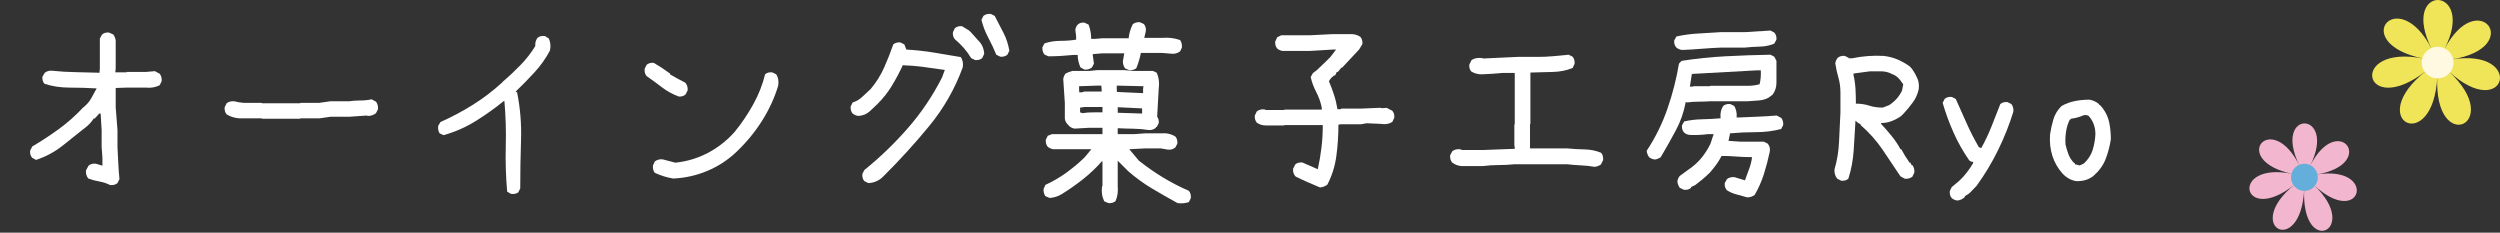
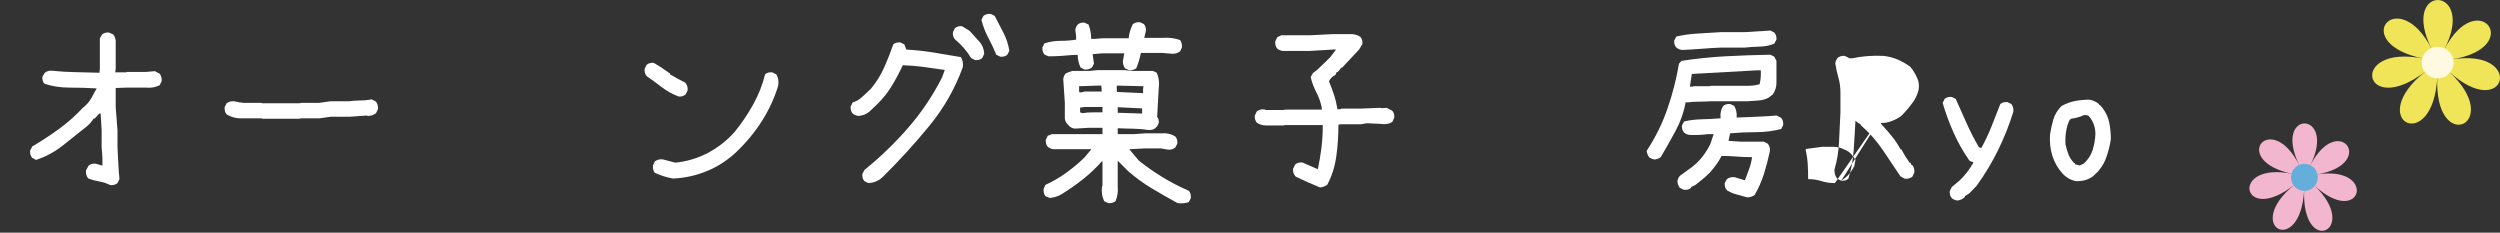
<svg xmlns="http://www.w3.org/2000/svg" version="1.1" x="0px" y="0px" width="419px" height="39px" viewBox="-5.037 0 419 39" enable-background="new -5.037 0 419 39" xml:space="preserve">
  <rect x="-5.037" y="0" width="419" height="39" fill="#333333" stroke="none" />
  <defs>
</defs>
  <path fill="#FFFFFF" d="M13.424,31.018c-0.554-0.288-1.151-0.486-1.793-0.598c-0.642-0.11-1.262-0.276-1.859-0.498  c-0.31-0.354-0.443-0.808-0.398-1.361l0.432-0.797c0.31-0.266,0.708-0.376,1.195-0.332l1.129,0.332v-1.361l-0.133-1.76V21.82  l-0.166-2.789h-0.232l-0.764,0.83h-0.166c-0.288,0.465-0.664,0.896-1.129,1.295c-1.373,1.107-2.734,2.191-4.084,3.254  c-1.351,1.063-2.833,1.859-4.449,2.391l-0.664-0.365c-0.266-0.31-0.376-0.708-0.332-1.195l0.365-0.697  c1.505-0.885,2.982-1.854,4.433-2.905c1.45-1.052,2.794-2.241,4.034-3.569c0.598-0.465,1.057-0.979,1.378-1.544  c0.321-0.564,0.636-1.134,0.946-1.71c-1.527-0.088-3.038-0.133-4.532-0.133s-2.895-0.21-4.2-0.631  c-0.288-0.288-0.41-0.686-0.365-1.195l0.398-0.664c0.376-0.288,0.808-0.398,1.295-0.332c1.262,0.133,2.562,0.21,3.901,0.232  c1.339,0.022,2.662,0.056,3.968,0.1l0.066-0.73V6.447l0.365-0.664c0.31-0.266,0.697-0.376,1.162-0.332l0.73,0.332  c0.221,0.31,0.354,0.653,0.398,1.029v4.648l-0.066,0.664h1.859l0.066-0.066H19.4l1.527-0.133l0.797,0.432  c0.266,0.332,0.376,0.753,0.332,1.262l-0.332,0.664c-0.687,0.354-1.461,0.487-2.324,0.398H16.18l-1.826,0.066v3.221l0.299,3.852  v2.822c0.044,0.886,0.088,1.782,0.133,2.689c0.044,0.908,0.11,1.805,0.199,2.689l-0.332,0.664  C14.342,30.951,13.933,31.062,13.424,31.018z" />
  <path fill="#FFFFFF" d="M38.891,19.895l-0.066-0.066h-3.221c-0.974,0.045-1.859-0.177-2.656-0.664  c-0.266-0.31-0.376-0.708-0.332-1.195l0.332-0.664c0.354-0.266,0.774-0.376,1.262-0.332c0.531,0.133,1.063,0.222,1.594,0.266h3.021  l0.066,0.066h6.375l0.066-0.066h3.121l1.859-0.266h3.121c0.62-0.088,1.256-0.133,1.909-0.133c0.653,0,1.289-0.066,1.909-0.199  l0.73,0.398c0.266,0.354,0.376,0.775,0.332,1.262l-0.332,0.664c-0.398,0.31-0.841,0.465-1.328,0.465l-0.266-0.066l-2.822,0.199  h-3.188l-1.859,0.266h-3.188l-0.066,0.066H38.891z" />
-   <path fill="#FFFFFF" d="M80.561,32.479l-0.598-0.365c-0.222-2.501-0.299-5.041-0.232-7.62s-0.011-5.097-0.232-7.554l-0.066-0.033  c-1.527,1.24-3.121,2.374-4.781,3.403s-3.442,1.81-5.346,2.341l-0.664-0.299c-0.222-0.354-0.299-0.774-0.232-1.262l0.365-0.631  c1.881-0.841,3.691-1.804,5.429-2.889c1.737-1.084,3.392-2.346,4.964-3.785l0.066-0.1c1.063-0.907,2.069-1.854,3.021-2.839  c0.952-0.985,1.76-2.031,2.424-3.138c-0.044-0.553,0.088-1.018,0.398-1.395c0.31-0.243,0.719-0.332,1.229-0.266l0.631,0.398  c0.288,0.598,0.354,1.273,0.199,2.025c-0.708,1.328-1.577,2.551-2.606,3.669c-1.029,1.118-2.075,2.186-3.138,3.204l0.232,0.133  c0.531,2.612,0.752,5.273,0.664,7.985c-0.089,2.712-0.133,5.418-0.133,8.118l-0.332,0.664  C81.468,32.489,81.047,32.566,80.561,32.479z" />
  <path fill="#FFFFFF" d="M108.717,16.176c-1.019-0.376-1.954-0.891-2.806-1.544c-0.853-0.653-1.71-1.278-2.573-1.876  c-0.266-0.31-0.376-0.719-0.332-1.229l0.332-0.664c0.31-0.266,0.708-0.376,1.195-0.332c0.952,0.554,1.859,1.151,2.723,1.793v0.133  c0.863,0.509,1.715,0.974,2.557,1.395c0.31,0.354,0.442,0.786,0.398,1.295l-0.332,0.664  C109.569,16.099,109.182,16.22,108.717,16.176z M107.787,29.922c-1.063-0.177-2.092-0.498-3.088-0.963  c-0.244-0.31-0.343-0.719-0.299-1.229l0.299-0.664c0.376-0.287,0.808-0.409,1.295-0.365l2.158,0.564  c1.926-0.199,3.735-0.741,5.429-1.627c1.693-0.885,3.193-2.059,4.499-3.52c1.173-1.438,2.213-2.977,3.121-4.615  c0.907-1.638,1.571-3.32,1.992-5.047c0.288-0.266,0.686-0.376,1.195-0.332l0.664,0.332c0.354,0.531,0.465,1.173,0.332,1.926  c-0.62,2.037-1.517,3.984-2.689,5.844c-1.173,1.859-2.59,3.586-4.25,5.18c-1.461,1.395-3.104,2.474-4.931,3.237  S109.779,29.834,107.787,29.922z" />
  <path fill="#FFFFFF" d="M140.492,30.686l-0.664-0.332c-0.266-0.31-0.376-0.708-0.332-1.195l0.332-0.664  c2.656-2.146,5.102-4.504,7.338-7.072c2.235-2.567,4.128-5.379,5.678-8.434l0.465-1.262c-1.151-0.177-2.313-0.343-3.486-0.498  c-1.173-0.155-2.357-0.254-3.553-0.299c-0.531,1.151-1.129,2.28-1.793,3.387c-0.664,1.107-1.483,2.147-2.457,3.121l-1.262,1.195  c-0.531,0.487-1.173,0.753-1.926,0.797c-0.354-0.044-0.675-0.177-0.963-0.398c-0.266-0.31-0.376-0.708-0.332-1.195l0.332-0.664  c0.598-0.177,1.129-0.487,1.594-0.93c0.465-0.442,0.94-0.885,1.428-1.328c0.93-1.106,1.682-2.308,2.258-3.603  c0.575-1.295,1.084-2.584,1.527-3.868c0.31-0.266,0.708-0.376,1.195-0.332l0.664,0.332l0.332,0.863  c1.549,0.089,3.077,0.255,4.582,0.498c1.505,0.244,3.021,0.498,4.549,0.764c0.31,0.443,0.42,1.007,0.332,1.693  c-1.306,3.586-3.166,6.851-5.578,9.795c-2.413,2.944-4.97,5.756-7.67,8.434C142.374,30.243,141.51,30.642,140.492,30.686z   M158.389,10.066l-0.664-0.332c-0.354-0.598-0.764-1.162-1.229-1.693s-0.963-1.018-1.494-1.461c-0.266-0.31-0.376-0.708-0.332-1.195  l0.332-0.664c0.31-0.266,0.708-0.376,1.195-0.332l1.195,0.73l0.398,0.398l0.531,0.598l0.531,0.598  c0.664,0.62,1.018,1.395,1.063,2.324l-0.332,0.697C159.274,10,158.875,10.111,158.389,10.066z M162.605,9.502l-0.664-0.332  c-0.398-0.974-0.847-1.926-1.345-2.855s-0.88-1.926-1.146-2.988l0.332-0.664c0.332-0.266,0.741-0.376,1.229-0.332l0.664,0.332  c0.487,0.93,0.974,1.871,1.461,2.822c0.487,0.952,0.819,1.959,0.996,3.021l-0.332,0.664C163.491,9.436,163.092,9.546,162.605,9.502z  " />
  <path fill="#FFFFFF" d="M184.221,11.76l-0.697-0.299c-0.244-0.354-0.365-0.752-0.365-1.195l0.232-1.328h-3.686l-1.594,0.133v0.166  l0.199,1.428l-0.332,0.631c-0.354,0.288-0.775,0.41-1.262,0.365l-0.664-0.365c-0.311-0.686-0.465-1.383-0.465-2.092h-0.697  c-0.687,0.066-1.378,0.122-2.075,0.166c-0.697,0.044-1.411,0.066-2.142,0.066l-0.664-0.299c-0.266-0.332-0.376-0.741-0.332-1.229  l0.332-0.631c0.841-0.288,1.727-0.432,2.656-0.432s1.814-0.066,2.656-0.199V6.049l-0.133-1.029c0.044-0.354,0.177-0.653,0.398-0.896  c0.287-0.266,0.664-0.376,1.129-0.332l0.697,0.332c0.287,0.775,0.432,1.572,0.432,2.391h0.631l1.229-0.1h4.416  c0.088-0.819,0.32-1.604,0.697-2.357c0.332-0.266,0.73-0.376,1.195-0.332l0.664,0.299c0.266,0.31,0.376,0.708,0.332,1.195  l-0.266,1.129h3.021c1.063-0.088,2.059,0.033,2.988,0.365c0.243,0.354,0.343,0.775,0.299,1.262l-0.299,0.631  c-0.421,0.31-0.886,0.443-1.395,0.398l-1.594-0.133h-3.586c-0.178,0.886-0.432,1.738-0.764,2.557  C185.084,11.693,184.686,11.804,184.221,11.76z M180.734,34.039l-0.697-0.299c-0.377-0.753-0.498-1.594-0.365-2.523l0.066-0.066  v-4.117h-0.1c-0.975,1.107-2.037,2.114-3.188,3.021c-1.151,0.907-2.336,1.737-3.553,2.49c-0.62,0.376-1.295,0.586-2.025,0.631  l-0.697-0.299c-0.244-0.332-0.343-0.742-0.299-1.229l0.299-0.664c1.217-0.553,2.379-1.229,3.486-2.025  c1.106-0.797,2.136-1.66,3.088-2.59l1.129-1.361h-6.375c-0.332-0.044-0.642-0.177-0.93-0.398c-0.266-0.31-0.376-0.708-0.332-1.195  l0.332-0.664l0.697-0.266h8.467v-1.063h-2.357l-2.291,0.133c-0.354-0.044-0.664-0.188-0.93-0.432l-0.332-0.365  c-0.222-0.243-0.354-0.542-0.398-0.896v-2.623l-0.266-3.984c0.044-0.354,0.177-0.664,0.398-0.93  c0.376-0.199,0.752-0.343,1.129-0.432h2.756l1.395-0.133h4.648l1.428,0.133h3.287l0.631,0.299c0.354,0.797,0.465,1.671,0.332,2.623  l-0.266,4.748c0.221,0.288,0.31,0.643,0.266,1.063l-0.332,0.664h-0.133v0.1c-0.332,0.311-0.753,0.443-1.262,0.398  c-0.819-0.133-1.672-0.205-2.557-0.216c-0.886-0.011-1.749-0.038-2.59-0.083v0.996h2.689l1.859-0.133h2.689  c0.907-0.088,1.715,0.089,2.424,0.531c0.266,0.311,0.376,0.709,0.332,1.195l-0.332,0.631c-0.354,0.311-0.786,0.432-1.295,0.365  l-1.129-0.199h-2.689l-2.59,0.133v0.033l1.594,1.893c1.283,1.019,2.617,1.948,4.001,2.789c1.383,0.842,2.839,1.594,4.366,2.258  c0.266,0.31,0.376,0.719,0.332,1.229l-0.332,0.664c-0.576,0.199-1.207,0.254-1.893,0.166c-1.417-0.775-2.839-1.589-4.267-2.44  c-1.428-0.853-2.762-1.82-4.001-2.905l-1.76-1.76v4.25c0.088,0.907-0.033,1.748-0.365,2.523  C181.598,33.973,181.199,34.083,180.734,34.039z M179.605,15.346v-0.332l-0.066-0.664h-0.697l-3.021,0.1v0.664l0.033,0.365h0.432  l0.398-0.133H179.605z M179.738,18.832v-0.896h-3.021l-0.73,0.1v0.797l0.432,0.133c0.509-0.088,1.051-0.133,1.627-0.133  C178.62,18.832,179.185,18.832,179.738,18.832z M186.545,15.611v-0.73l0.066-0.432l-4.482-0.1v0.598l0.033,0.465L186.545,15.611z   M186.379,19.031v-0.863l-4.084-0.199v0.93L186.379,19.031z" />
  <path fill="#FFFFFF" d="M216.195,31.416c-0.687-0.288-1.373-0.581-2.059-0.88c-0.687-0.299-1.361-0.614-2.025-0.946  c-0.332-0.354-0.477-0.785-0.432-1.295l0.365-0.73c0.287-0.266,0.686-0.376,1.195-0.332l2.59,1.129  c0.266-1.239,0.47-2.451,0.614-3.636c0.144-1.185,0.216-2.44,0.216-3.769h-6.408l-0.066,0.066h-3.088  c-0.554,0-1.052-0.154-1.494-0.465c-0.266-0.332-0.377-0.73-0.332-1.195l0.332-0.697c0.398-0.31,0.874-0.409,1.428-0.299  l0.066,0.066h3.088l0.066-0.066h6.242v-0.299c-0.178-0.907-0.481-1.776-0.913-2.606s-0.747-1.677-0.946-2.54L215,12.258l0.697-0.531  l1.494-1.428l0.764-0.764l0.93-1.229h-0.531l-3.885,0.232h-4.516c-0.354-0.044-0.664-0.177-0.93-0.398  c-0.266-0.332-0.377-0.73-0.332-1.195l0.332-0.697l0.664-0.332h4.781l3.885-0.199h2.756c0.73-0.044,1.35,0.111,1.859,0.465  c0.266,0.332,0.376,0.73,0.332,1.195l-0.531,0.896l-2.855,3.055h-0.133l-0.564,0.697l-0.232,0.066l-0.199,0.465  c-0.465,0.199-0.83,0.554-1.096,1.063c0.31,0.73,0.592,1.483,0.847,2.258c0.254,0.775,0.448,1.583,0.581,2.424h0.564l0.066-0.1h3.32  l3.188-0.133l0.432,0.066l0.664-0.066l0.963,0.498c0.266,0.31,0.376,0.697,0.332,1.162l-0.332,0.697  c-0.531,0.354-1.195,0.465-1.992,0.332l-2.291-0.1l-0.963,0.166h-3.354l-0.432,0.066c0,1.793-0.116,3.547-0.349,5.263  s-0.736,3.315-1.511,4.798C217.069,31.217,216.66,31.371,216.195,31.416z" />
-   <path fill="#FFFFFF" d="M262.215,27.963c-0.73-0.133-1.483-0.216-2.258-0.249c-0.775-0.033-1.55-0.094-2.324-0.183h-8.865  c-0.886,0.089-1.771,0.133-2.656,0.133c-0.886,0-1.749,0.056-2.59,0.166h-3.652c-0.554-0.044-1.063-0.243-1.527-0.598  c-0.266-0.31-0.377-0.719-0.332-1.229l0.365-0.664c0.354-0.266,0.785-0.376,1.295-0.332l0.332,0.133h3.52l5.313-0.199v-0.365  l-0.066-0.066v-3.619l0.066-0.1v-8.566h-2.025c-1.151,0.111-2.324,0.188-3.52,0.232c-0.643,0-1.218-0.155-1.727-0.465  c-0.288-0.31-0.398-0.708-0.332-1.195l0.365-0.73c0.465-0.31,1.051-0.42,1.76-0.332l0.232,0.066l5.744-0.266h3.287  c0.907,0,1.793-0.039,2.656-0.116c0.863-0.077,1.727-0.16,2.59-0.249l0.664,0.332c0.266,0.31,0.376,0.708,0.332,1.195l-0.332,0.697  c-1.019,0.421-2.142,0.642-3.37,0.664c-1.229,0.022-2.463,0.056-3.702,0.1v8.566l-0.066,0.1v4.051h6.242  c0.951,0.089,1.926,0.145,2.922,0.166c0.996,0.022,1.914,0.211,2.756,0.564c0.266,0.311,0.376,0.72,0.332,1.229l-0.365,0.73  C262.967,27.786,262.613,27.919,262.215,27.963z" />
  <path fill="#FFFFFF" d="M272.309,26.734c-0.377-0.044-0.697-0.177-0.963-0.398c-0.222-0.31-0.354-0.664-0.398-1.063  c1.461-2.213,2.623-4.57,3.486-7.072c0.863-2.501,1.505-5.014,1.926-7.537l0.432-0.465c2.412-0.376,4.858-0.631,7.338-0.764  c2.479-0.133,5.002-0.221,7.57-0.266l0.631,0.332l0.365,0.697v3.652c0,0.753-0.211,1.417-0.631,1.992l-0.697,0.531  c-0.487,0.266-1.041,0.421-1.66,0.465c-0.62,0.044-1.24,0.089-1.859,0.133h-6.242c-0.643,0.044-1.29,0.066-1.942,0.066  c-0.653,0-1.301,0.044-1.942,0.133l-0.232-0.066c-0.311,1.683-0.869,3.276-1.677,4.781c-0.809,1.506-1.644,2.988-2.507,4.449  C272.994,26.558,272.662,26.69,272.309,26.734z M276.891,8.373c-0.377-0.044-0.697-0.177-0.963-0.398  c-0.288-0.31-0.41-0.708-0.365-1.195l0.365-0.664c1.195-0.266,2.412-0.432,3.652-0.498c1.239-0.066,2.512-0.144,3.818-0.232h3.984  l4.316-0.266l0.631,0.332c0.287,0.31,0.409,0.708,0.365,1.195l-0.365,0.664c-0.709,0.31-1.5,0.476-2.374,0.498  c-0.875,0.022-1.732,0.078-2.573,0.166h-3.984c-1.107,0.044-2.191,0.111-3.254,0.199C279.082,8.263,277.997,8.329,276.891,8.373z   M287.781,33.076c-0.598-0.178-1.195-0.344-1.793-0.498c-0.598-0.155-1.129-0.388-1.594-0.697c-0.288-0.311-0.41-0.709-0.365-1.195  l0.365-0.664c0.332-0.266,0.752-0.376,1.262-0.332l1.76,0.531c0.221-0.619,0.453-1.25,0.697-1.893  c0.243-0.642,0.409-1.306,0.498-1.992c-0.908,0-1.776-0.033-2.606-0.1s-1.666-0.1-2.507-0.1c-0.377,0.73-0.819,1.406-1.328,2.025  l-0.598,0.73l-0.697,0.664l-0.697,0.598l-1.096,0.863l-0.697,0.332v0.133c-0.288,0.266-0.687,0.376-1.195,0.332l-0.697-0.332  c-0.222-0.311-0.354-0.664-0.398-1.063c0.044-0.354,0.177-0.664,0.398-0.93l2.092-1.527c0.686-0.531,1.283-1.135,1.793-1.81  c0.509-0.675,0.93-1.366,1.262-2.075l0.531-1.594h-0.996c-0.952,0.133-1.959,0.178-3.021,0.133c-0.377-0.044-0.687-0.177-0.93-0.398  c-0.288-0.31-0.41-0.708-0.365-1.195l0.365-0.664c0.93-0.221,1.926-0.343,2.988-0.365c1.063-0.021,2.103-0.077,3.121-0.166  c-0.089-0.797,0.055-1.483,0.432-2.059c0.287-0.266,0.686-0.376,1.195-0.332l0.664,0.332c0.332,0.576,0.465,1.218,0.398,1.926h0.266  c1.04-0.044,2.108-0.088,3.204-0.133c1.096-0.044,2.175-0.11,3.237-0.199l0.764,0.398c0.266,0.311,0.376,0.709,0.332,1.195  l-0.332,0.664c-1.351,0.354-2.751,0.531-4.2,0.531c-1.45,0-2.905,0.066-4.366,0.199l-0.266,1.262l2.025,0.133h3.885l0.664,0.332  c0.332,0.398,0.442,0.863,0.332,1.395c-0.266,1.262-0.593,2.502-0.979,3.719c-0.388,1.218-0.902,2.379-1.544,3.486  C288.688,32.943,288.268,33.076,287.781,33.076z M289.873,14.117c0.177-0.708,0.243-1.483,0.199-2.324h-0.73l-10.824,0.598  l-0.332,2.125h0.498l0.1-0.066h2.756l0.066-0.066h6.242C288.578,14.383,289.253,14.294,289.873,14.117z" />
-   <path fill="#FFFFFF" d="M303.553,30.287l-0.664-0.332c-0.354-0.442-0.51-0.963-0.465-1.561c0.442-1.505,0.697-3.065,0.764-4.682  c0.066-1.615,0.144-3.242,0.232-4.881v-3.32c0-0.885-0.111-1.71-0.332-2.474c-0.222-0.764-0.398-1.566-0.531-2.407  c0.044-0.354,0.177-0.664,0.398-0.93c0.31-0.266,0.708-0.376,1.195-0.332l0.664,0.332v0.066h0.598  c0.841-0.177,1.693-0.299,2.557-0.365s1.748-0.077,2.656-0.033c0.841,0.089,1.627,0.288,2.357,0.598  c0.73,0.31,1.428,0.708,2.092,1.195l0.398,0.465c0.354,0.509,0.642,1.029,0.863,1.561c0.221,0.531,0.287,1.129,0.199,1.793  c-0.178,0.797-0.498,1.517-0.963,2.158c-0.465,0.642-0.985,1.273-1.561,1.893l-0.398,0.398c-0.487,0.354-1.019,0.643-1.594,0.863  c-0.576,0.222-1.174,0.332-1.793,0.332v0.133c0.619,0.664,1.217,1.351,1.793,2.059c0.575,0.709,1.063,1.439,1.461,2.191h0.133  c0.398,0.753,0.863,1.506,1.395,2.258h0.133l0.199,0.398h0.133c0.266,0.354,0.376,0.775,0.332,1.262l-0.332,0.697  c-0.354,0.266-0.775,0.377-1.262,0.332l-0.73-0.398c-0.975-1.482-1.976-2.977-3.005-4.482c-1.029-1.505-2.253-2.877-3.669-4.117  v-0.133l-0.398-0.199l-0.465-0.398c-0.089,1.639-0.188,3.287-0.299,4.947c-0.111,1.66-0.41,3.254-0.896,4.781  C304.438,30.221,304.039,30.332,303.553,30.287z M311.555,17.637c0.974-0.62,1.704-1.438,2.191-2.457l0.199-1.063l-0.598-0.797  c-0.354-0.442-0.797-0.752-1.328-0.93c-0.531-0.288-1.124-0.432-1.776-0.432c-0.653,0-1.29,0-1.909,0l-2.723,0.365v0.266  c0.177,0.753,0.287,1.527,0.332,2.324c0.044,0.797,0.066,1.616,0.066,2.457c0.797,0,1.538,0.111,2.225,0.332  c0.686,0.222,1.438,0.332,2.258,0.332L311.555,17.637z" />
+   <path fill="#FFFFFF" d="M303.553,30.287l-0.664-0.332c-0.354-0.442-0.51-0.963-0.465-1.561c0.442-1.505,0.697-3.065,0.764-4.682  c0.066-1.615,0.144-3.242,0.232-4.881v-3.32c0-0.885-0.111-1.71-0.332-2.474c-0.222-0.764-0.398-1.566-0.531-2.407  c0.044-0.354,0.177-0.664,0.398-0.93c0.31-0.266,0.708-0.376,1.195-0.332l0.664,0.332v0.066h0.598  c0.841-0.177,1.693-0.299,2.557-0.365s1.748-0.077,2.656-0.033c0.841,0.089,1.627,0.288,2.357,0.598  c0.73,0.31,1.428,0.708,2.092,1.195l0.398,0.465c0.354,0.509,0.642,1.029,0.863,1.561c0.221,0.531,0.287,1.129,0.199,1.793  c-0.178,0.797-0.498,1.517-0.963,2.158c-0.465,0.642-0.985,1.273-1.561,1.893l-0.398,0.398c-0.487,0.354-1.019,0.643-1.594,0.863  c-0.576,0.222-1.174,0.332-1.793,0.332v0.133c0.619,0.664,1.217,1.351,1.793,2.059c0.575,0.709,1.063,1.439,1.461,2.191h0.133  c0.398,0.753,0.863,1.506,1.395,2.258h0.133l0.199,0.398h0.133c0.266,0.354,0.376,0.775,0.332,1.262l-0.332,0.697  c-0.354,0.266-0.775,0.377-1.262,0.332l-0.73-0.398c-0.975-1.482-1.976-2.977-3.005-4.482c-1.029-1.505-2.253-2.877-3.669-4.117  v-0.133l-0.398-0.199l-0.465-0.398c-0.089,1.639-0.188,3.287-0.299,4.947c-0.111,1.66-0.41,3.254-0.896,4.781  C304.438,30.221,304.039,30.332,303.553,30.287z c0.974-0.62,1.704-1.438,2.191-2.457l0.199-1.063l-0.598-0.797  c-0.354-0.442-0.797-0.752-1.328-0.93c-0.531-0.288-1.124-0.432-1.776-0.432c-0.653,0-1.29,0-1.909,0l-2.723,0.365v0.266  c0.177,0.753,0.287,1.527,0.332,2.324c0.044,0.797,0.066,1.616,0.066,2.457c0.797,0,1.538,0.111,2.225,0.332  c0.686,0.222,1.438,0.332,2.258,0.332L311.555,17.637z" />
  <path fill="#FFFFFF" d="M323.01,33.607c-0.354-0.045-0.664-0.178-0.93-0.398c-0.266-0.311-0.377-0.709-0.332-1.195l0.332-0.664  l1.195-0.996c0.486-0.442,0.93-0.924,1.328-1.444s0.752-1.046,1.063-1.577v-0.199c-0.266,0-0.487-0.088-0.664-0.266  c-1.019-1.461-1.893-3.01-2.623-4.648c-0.73-1.638-1.34-3.298-1.826-4.98l0.332-0.664c0.31-0.266,0.708-0.376,1.195-0.332  l0.664,0.332c0.619,1.373,1.229,2.734,1.826,4.084c0.598,1.351,1.283,2.689,2.059,4.018l0.398,0.133  c0.664-1.195,1.239-2.412,1.727-3.652c0.486-1.239,0.974-2.479,1.461-3.719c0.31-0.266,0.708-0.376,1.195-0.332l0.664,0.332  c0.266,0.354,0.376,0.775,0.332,1.262c-0.664,2.17-1.517,4.316-2.557,6.441c-1.041,2.125-2.247,4.129-3.619,6.01l-0.896,0.93  l-0.332,0.332l-0.73,0.465v0.133C323.917,33.363,323.496,33.563,323.01,33.607z" />
  <path fill="#FFFFFF" d="M342.932,30.354c-0.842-0.133-1.594-0.542-2.258-1.229c-0.797-0.885-1.373-1.881-1.727-2.988  c-0.354-1.106-0.487-2.302-0.398-3.586c0.133-0.885,0.32-1.737,0.564-2.557c0.243-0.819,0.697-1.561,1.361-2.225  c0.708-0.398,1.455-0.675,2.241-0.83c0.785-0.155,1.599-0.232,2.44-0.232c0.575,0.089,1.106,0.332,1.594,0.73v0.133h0.133  l0.465,0.531c0.575,0.753,0.951,1.572,1.129,2.457c0.177,0.886,0.266,1.815,0.266,2.789c-0.178,1.151-0.465,2.247-0.863,3.287  c-0.398,1.041-1.085,1.992-2.059,2.855C345.023,30.11,344.061,30.398,342.932,30.354z M344.227,27.398  c0.708-0.664,1.195-1.416,1.461-2.258c0.266-0.841,0.42-1.727,0.465-2.656c0-1.195-0.377-2.213-1.129-3.055  c-0.222-0.133-0.487-0.177-0.797-0.133c-0.687,0.31-1.406,0.51-2.158,0.598l-0.066,0.133h-0.133  c-0.311,0.62-0.521,1.284-0.631,1.992c-0.111,0.709-0.145,1.439-0.1,2.191c0.133,0.576,0.299,1.129,0.498,1.66  s0.52,1.019,0.963,1.461l0.133,0.066v0.133l0.797,0.199L344.227,27.398z" />
  <path fill="#F3B6CF" d="M382.114,27.836c4.74-9.38-6.48-9.67-1.75-0.051c-4.73-9.62-11.95-0.879-1.131,1.371  c-10.819-2.25-8.6,8.93,0.351,1.739c-8.95,7.19,1.03,12.39,1.56,0.819c-0.529,11.57,9.7,6.891,1.59-0.739  c8.11,7.63,10.891-3.431,0.44-1.72C393.624,27.545,386.854,18.456,382.114,27.836z" />
  <path fill="#64AEDC" d="M383.424,29.836c-0.069,1.26-1.12,2.229-2.36,2.16c-1.229-0.061-2.18-1.141-2.119-2.391  c0.06-1.26,1.119-2.23,2.35-2.16C382.534,27.506,383.483,28.576,383.424,29.836z" />
  <path fill="#F0E459" d="M404.614,8.306c5.649-10.9-7.711-11.23-2.08-0.05c-5.631-11.18-14.221-1.04-1.34,1.58  c-12.881-2.62-10.25,10.37,0.41,2.03c-10.66,8.339,1.219,14.39,1.85,0.94c-0.631,13.45,11.56,8,1.91-0.85  c9.649,8.85,12.949-3.98,0.51-2C418.313,7.976,410.264-2.594,404.614,8.306z" />
  <path fill="#FFF9E2" d="M406.174,10.625c-0.069,1.46-1.33,2.58-2.8,2.51c-1.471-0.08-2.61-1.32-2.53-2.78s1.33-2.58,2.8-2.51  C405.124,7.926,406.254,9.166,406.174,10.625z" />
</svg>